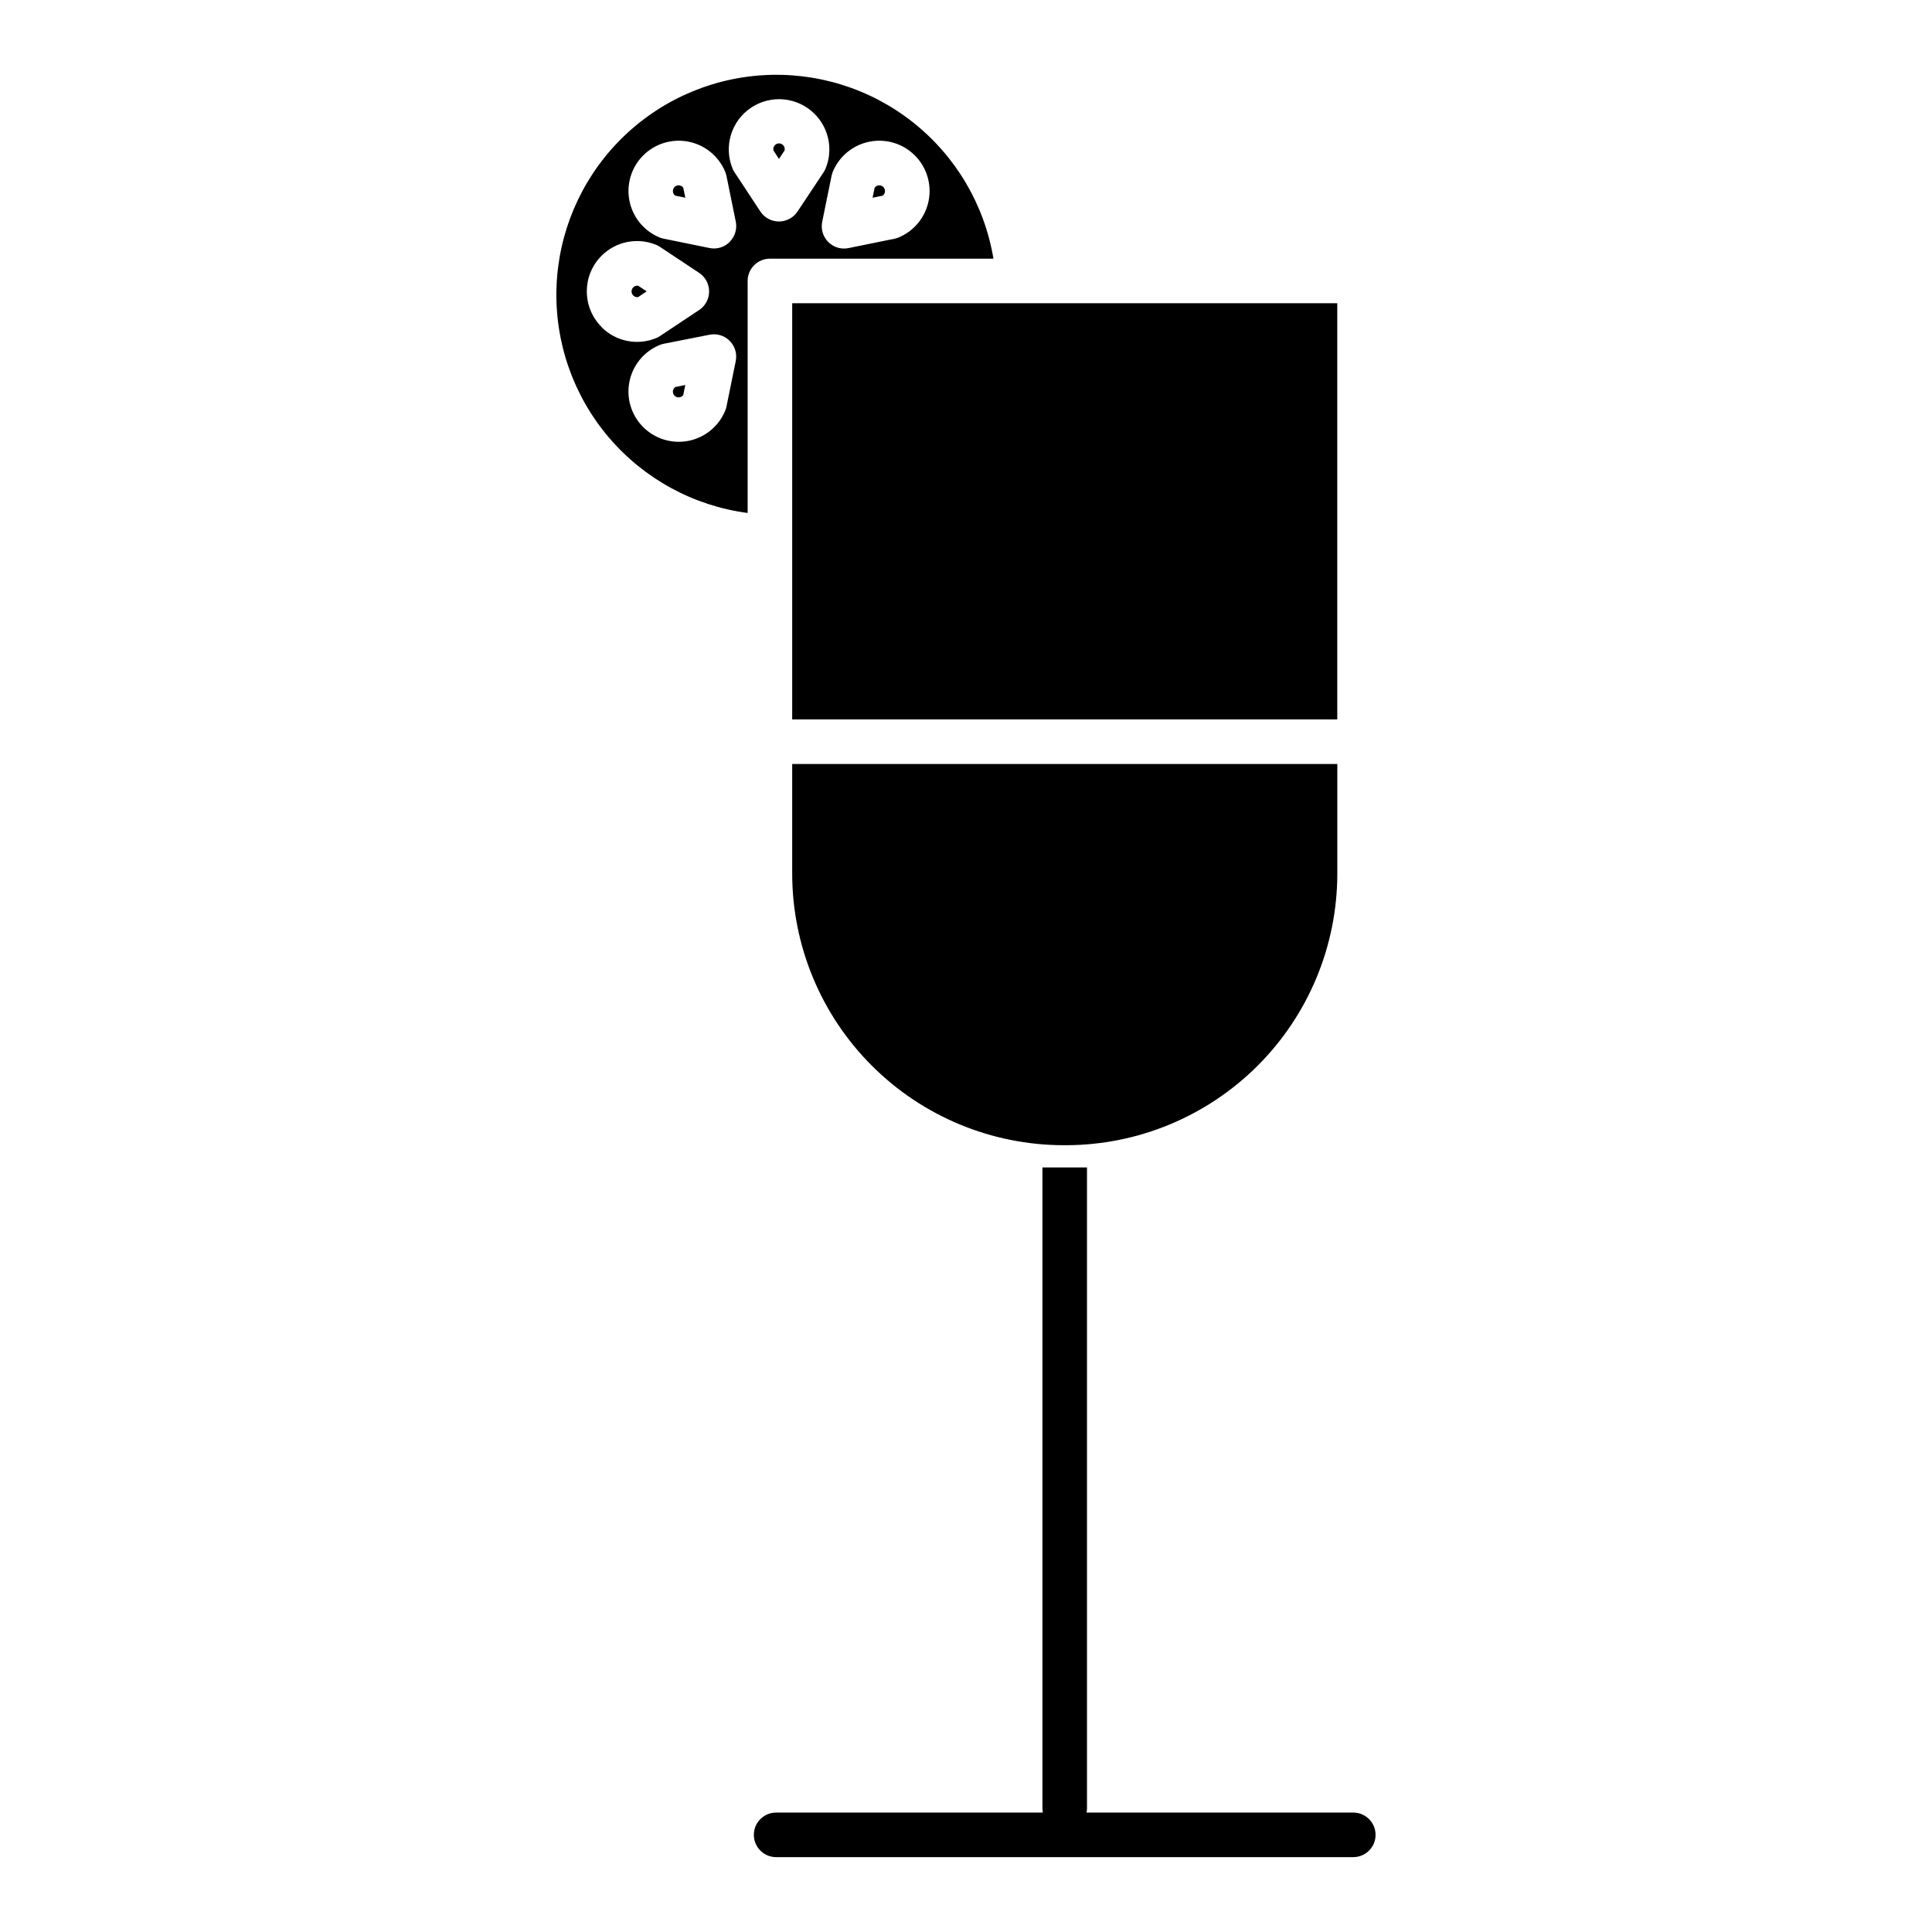
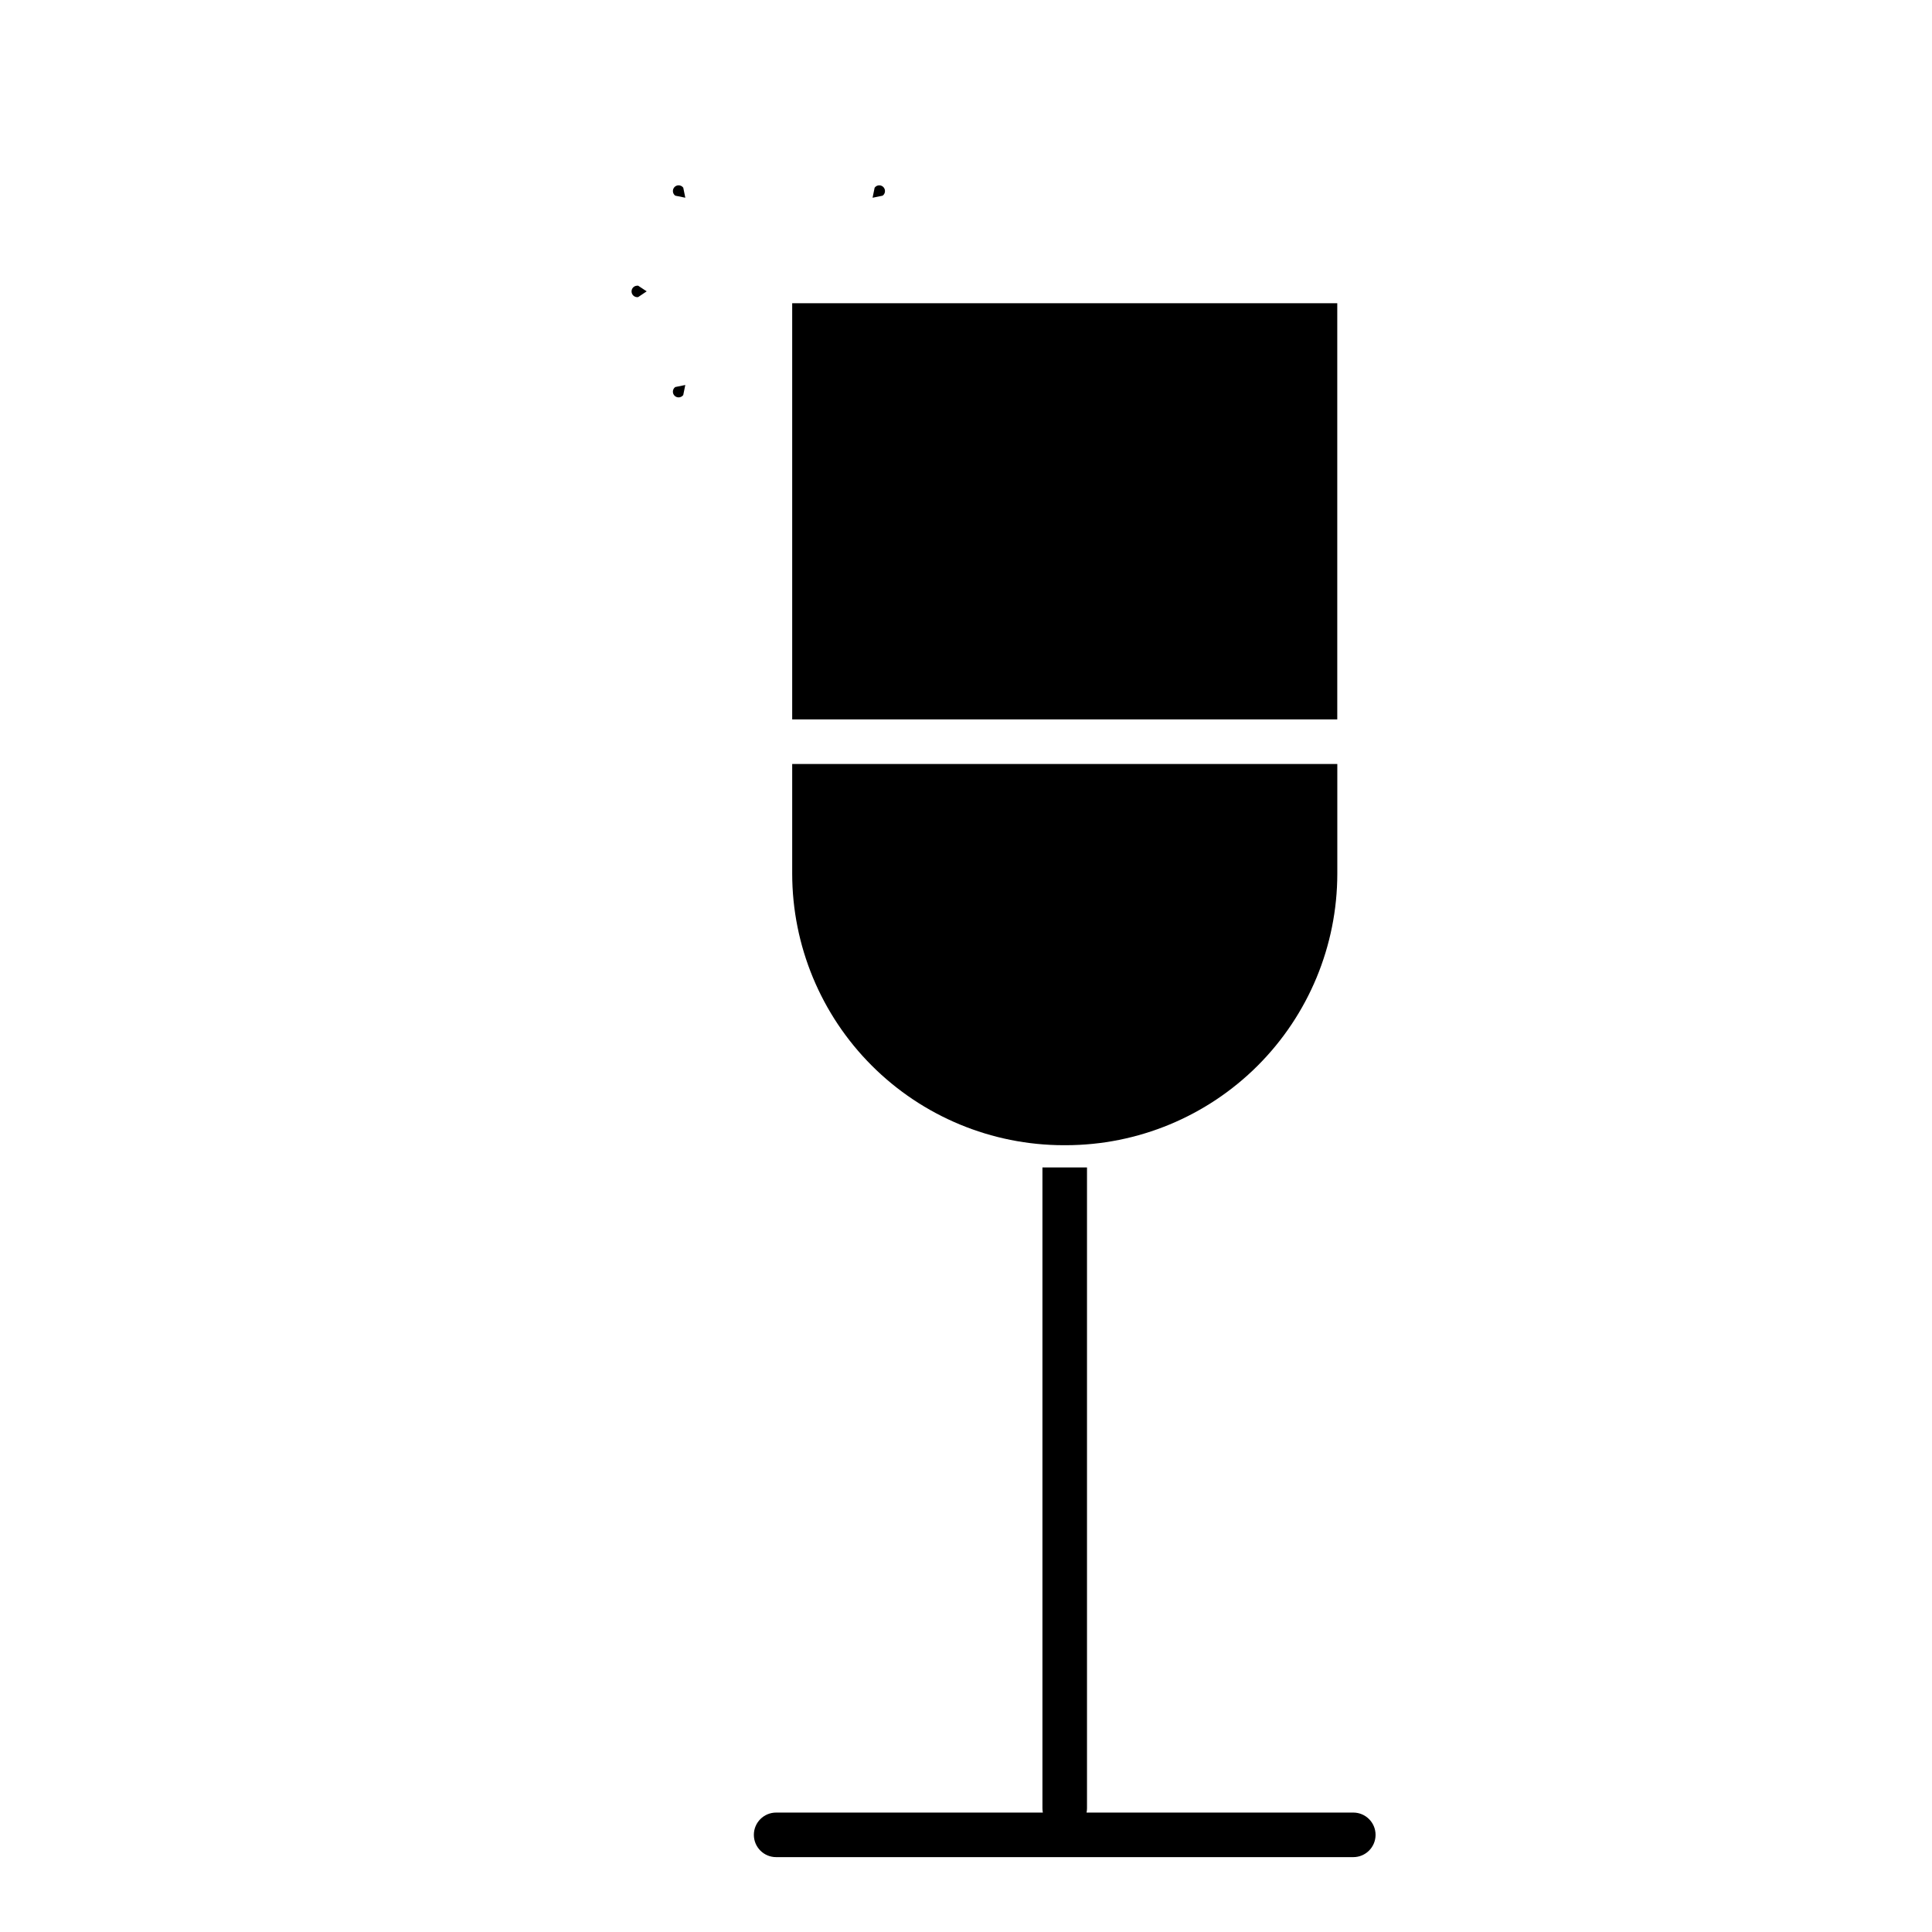
<svg xmlns="http://www.w3.org/2000/svg" fill="#000000" width="800px" height="800px" version="1.1" viewBox="144 144 512 512">
  <g>
    <path d="m502.64 624.35h-70.691c0.078-0.379 0.117-0.766 0.117-1.152v-169.81h-11.809v169.81c0.004 0.387 0.039 0.773 0.109 1.152h-70.68c-3.262 0-5.906 2.644-5.906 5.902 0 3.262 2.644 5.906 5.906 5.906h152.95c3.262 0 5.902-2.644 5.902-5.906 0-3.258-2.641-5.902-5.902-5.902z" />
    <path d="m323.84 193.11c-0.402 0-0.789 0.16-1.074 0.445-0.285 0.285-0.441 0.676-0.441 1.078 0 0.484 0.23 0.938 0.621 1.219l2.668 0.543-0.543-2.656c-0.285-0.395-0.742-0.629-1.23-0.629z" />
-     <path d="m350.43 186.12 1.496-2.262c0.102-0.453-0.004-0.926-0.293-1.285-0.285-0.363-0.723-0.574-1.184-0.574-0.465 0-0.898 0.211-1.188 0.574-0.289 0.359-0.395 0.832-0.289 1.285z" />
    <path d="m322.32 247.8c0 0.836 0.68 1.512 1.516 1.512 0.484 0 0.941-0.23 1.23-0.617l0.543-2.668-2.668 0.543c-0.391 0.289-0.621 0.742-0.621 1.23z" />
    <path d="m315.38 221.21-2.262-1.496h-0.238c-0.402 0-0.789 0.16-1.074 0.445-0.457 0.465-0.566 1.172-0.27 1.758 0.297 0.582 0.934 0.914 1.578 0.816z" />
    <path d="m378.53 194.64c0.004-0.402-0.156-0.793-0.441-1.078-0.281-0.285-0.672-0.445-1.074-0.445-0.488-0.008-0.949 0.23-1.23 0.629l-0.543 2.656 2.656-0.543h0.004c0.395-0.277 0.633-0.734 0.629-1.219z" />
-     <path d="m348.04 212.55h59.238-0.004c-2.379-14.273-9.977-27.152-21.324-36.133-11.344-8.984-25.621-13.426-40.062-12.469-14.438 0.961-28.004 7.254-38.059 17.66-10.059 10.402-15.887 24.176-16.355 38.637-0.469 14.465 4.457 28.586 13.82 39.617 9.363 11.035 22.492 18.191 36.84 20.082v-61.488c0-3.262 2.644-5.906 5.906-5.906zm16.66-23.027-0.004 0.004c1.703-4.117 5.348-7.113 9.719-7.981 4.367-0.871 8.883 0.496 12.031 3.648 3.148 3.148 4.519 7.664 3.648 12.031-0.871 4.367-3.863 8.016-7.981 9.715-0.352 0.145-0.711 0.254-1.082 0.328l-12.172 2.481v-0.004c-0.391 0.078-0.785 0.117-1.18 0.121-1.773 0-3.449-0.797-4.57-2.168-1.121-1.371-1.57-3.172-1.219-4.91l2.481-12.184v0.004c0.082-0.371 0.188-0.73 0.324-1.082zm-61.297 41.113c-5.191-5.207-5.191-13.633 0-18.844 3.809-3.82 9.543-4.965 14.523-2.891 0.348 0.145 0.676 0.32 0.984 0.531l10.371 6.887c1.648 1.094 2.641 2.941 2.641 4.922 0 1.977-0.992 3.824-2.641 4.918l-10.363 6.887h0.004c-0.309 0.215-0.641 0.391-0.984 0.531-4.981 2.078-10.719 0.938-14.523-2.883zm35.594 8.965-2.481 12.172c-0.078 0.371-0.188 0.734-0.336 1.082-1.703 4.113-5.344 7.102-9.711 7.973-4.363 0.867-8.871-0.5-12.02-3.648-3.148-3.144-4.516-7.656-3.644-12.02 0.867-4.367 3.856-8.008 7.969-9.711 0.348-0.145 0.711-0.258 1.082-0.336l12.141-2.398c1.934-0.402 3.938 0.191 5.34 1.574 1.406 1.383 2.027 3.375 1.66 5.312zm-1.613-31.488h-0.004c-1.105 1.109-2.606 1.73-4.172 1.734-0.395-0.004-0.789-0.043-1.18-0.121l-12.172-2.481v0.004c-0.371-0.074-0.734-0.184-1.082-0.328-4.109-1.703-7.098-5.344-7.965-9.707-0.867-4.363 0.5-8.871 3.644-12.02 3.144-3.144 7.648-4.516 12.016-3.648 4.363 0.867 8.004 3.852 9.711 7.961 0.145 0.348 0.258 0.711 0.336 1.082l2.481 12.199c0.375 1.938-0.242 3.938-1.645 5.324zm1.301-18.422-0.004 0.004c-0.215-0.309-0.391-0.641-0.531-0.984-2.434-5.875-0.379-12.645 4.902-16.176 5.285-3.535 12.328-2.844 16.824 1.652 3.824 3.805 4.965 9.543 2.894 14.523-0.148 0.34-0.328 0.672-0.531 0.984l-6.887 10.363-0.004-0.004c-1.094 1.648-2.941 2.641-4.918 2.641-1.98 0-3.828-0.992-4.922-2.641z" />
    <path d="m353.94 224.36h144.45v110.29h-144.45z" />
    <path d="m353.94 375.57c0.023 19.066 7.609 37.348 21.09 50.828 13.484 13.484 31.762 21.07 50.832 21.094h0.602-0.004c19.07-0.02 37.355-7.602 50.844-21.086s21.074-31.766 21.098-50.836v-29.109h-144.46z" />
  </g>
</svg>